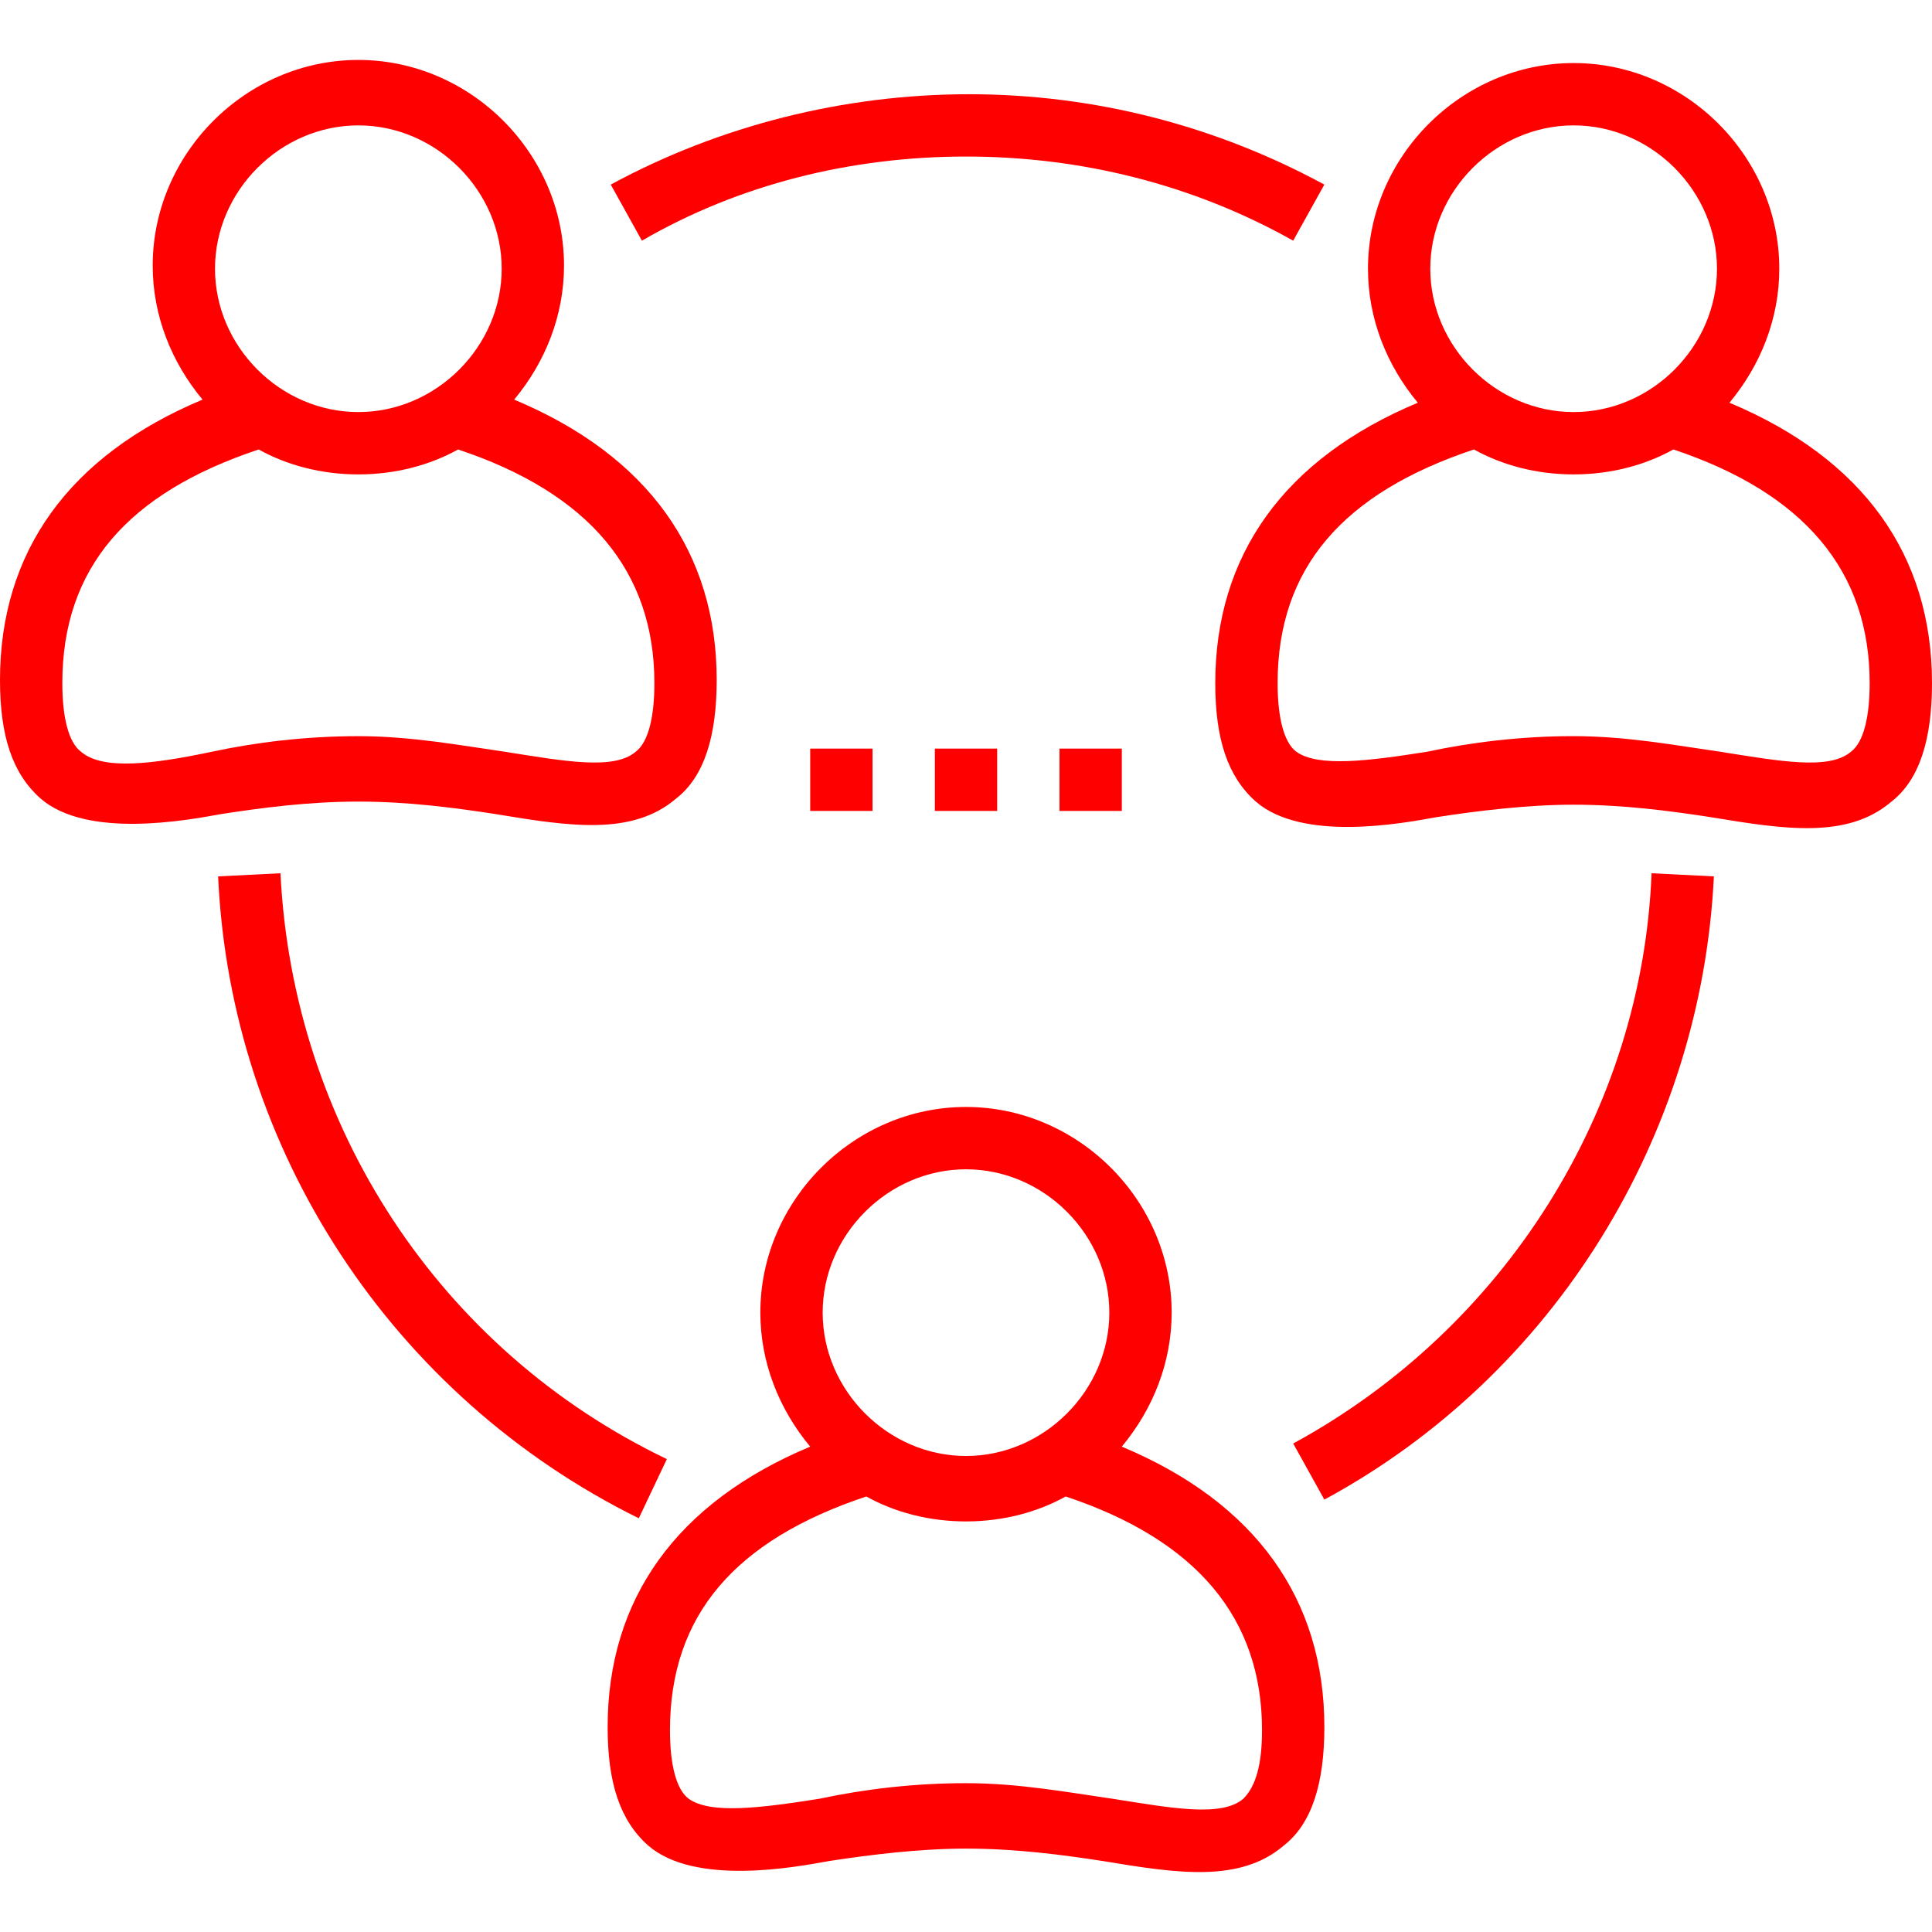
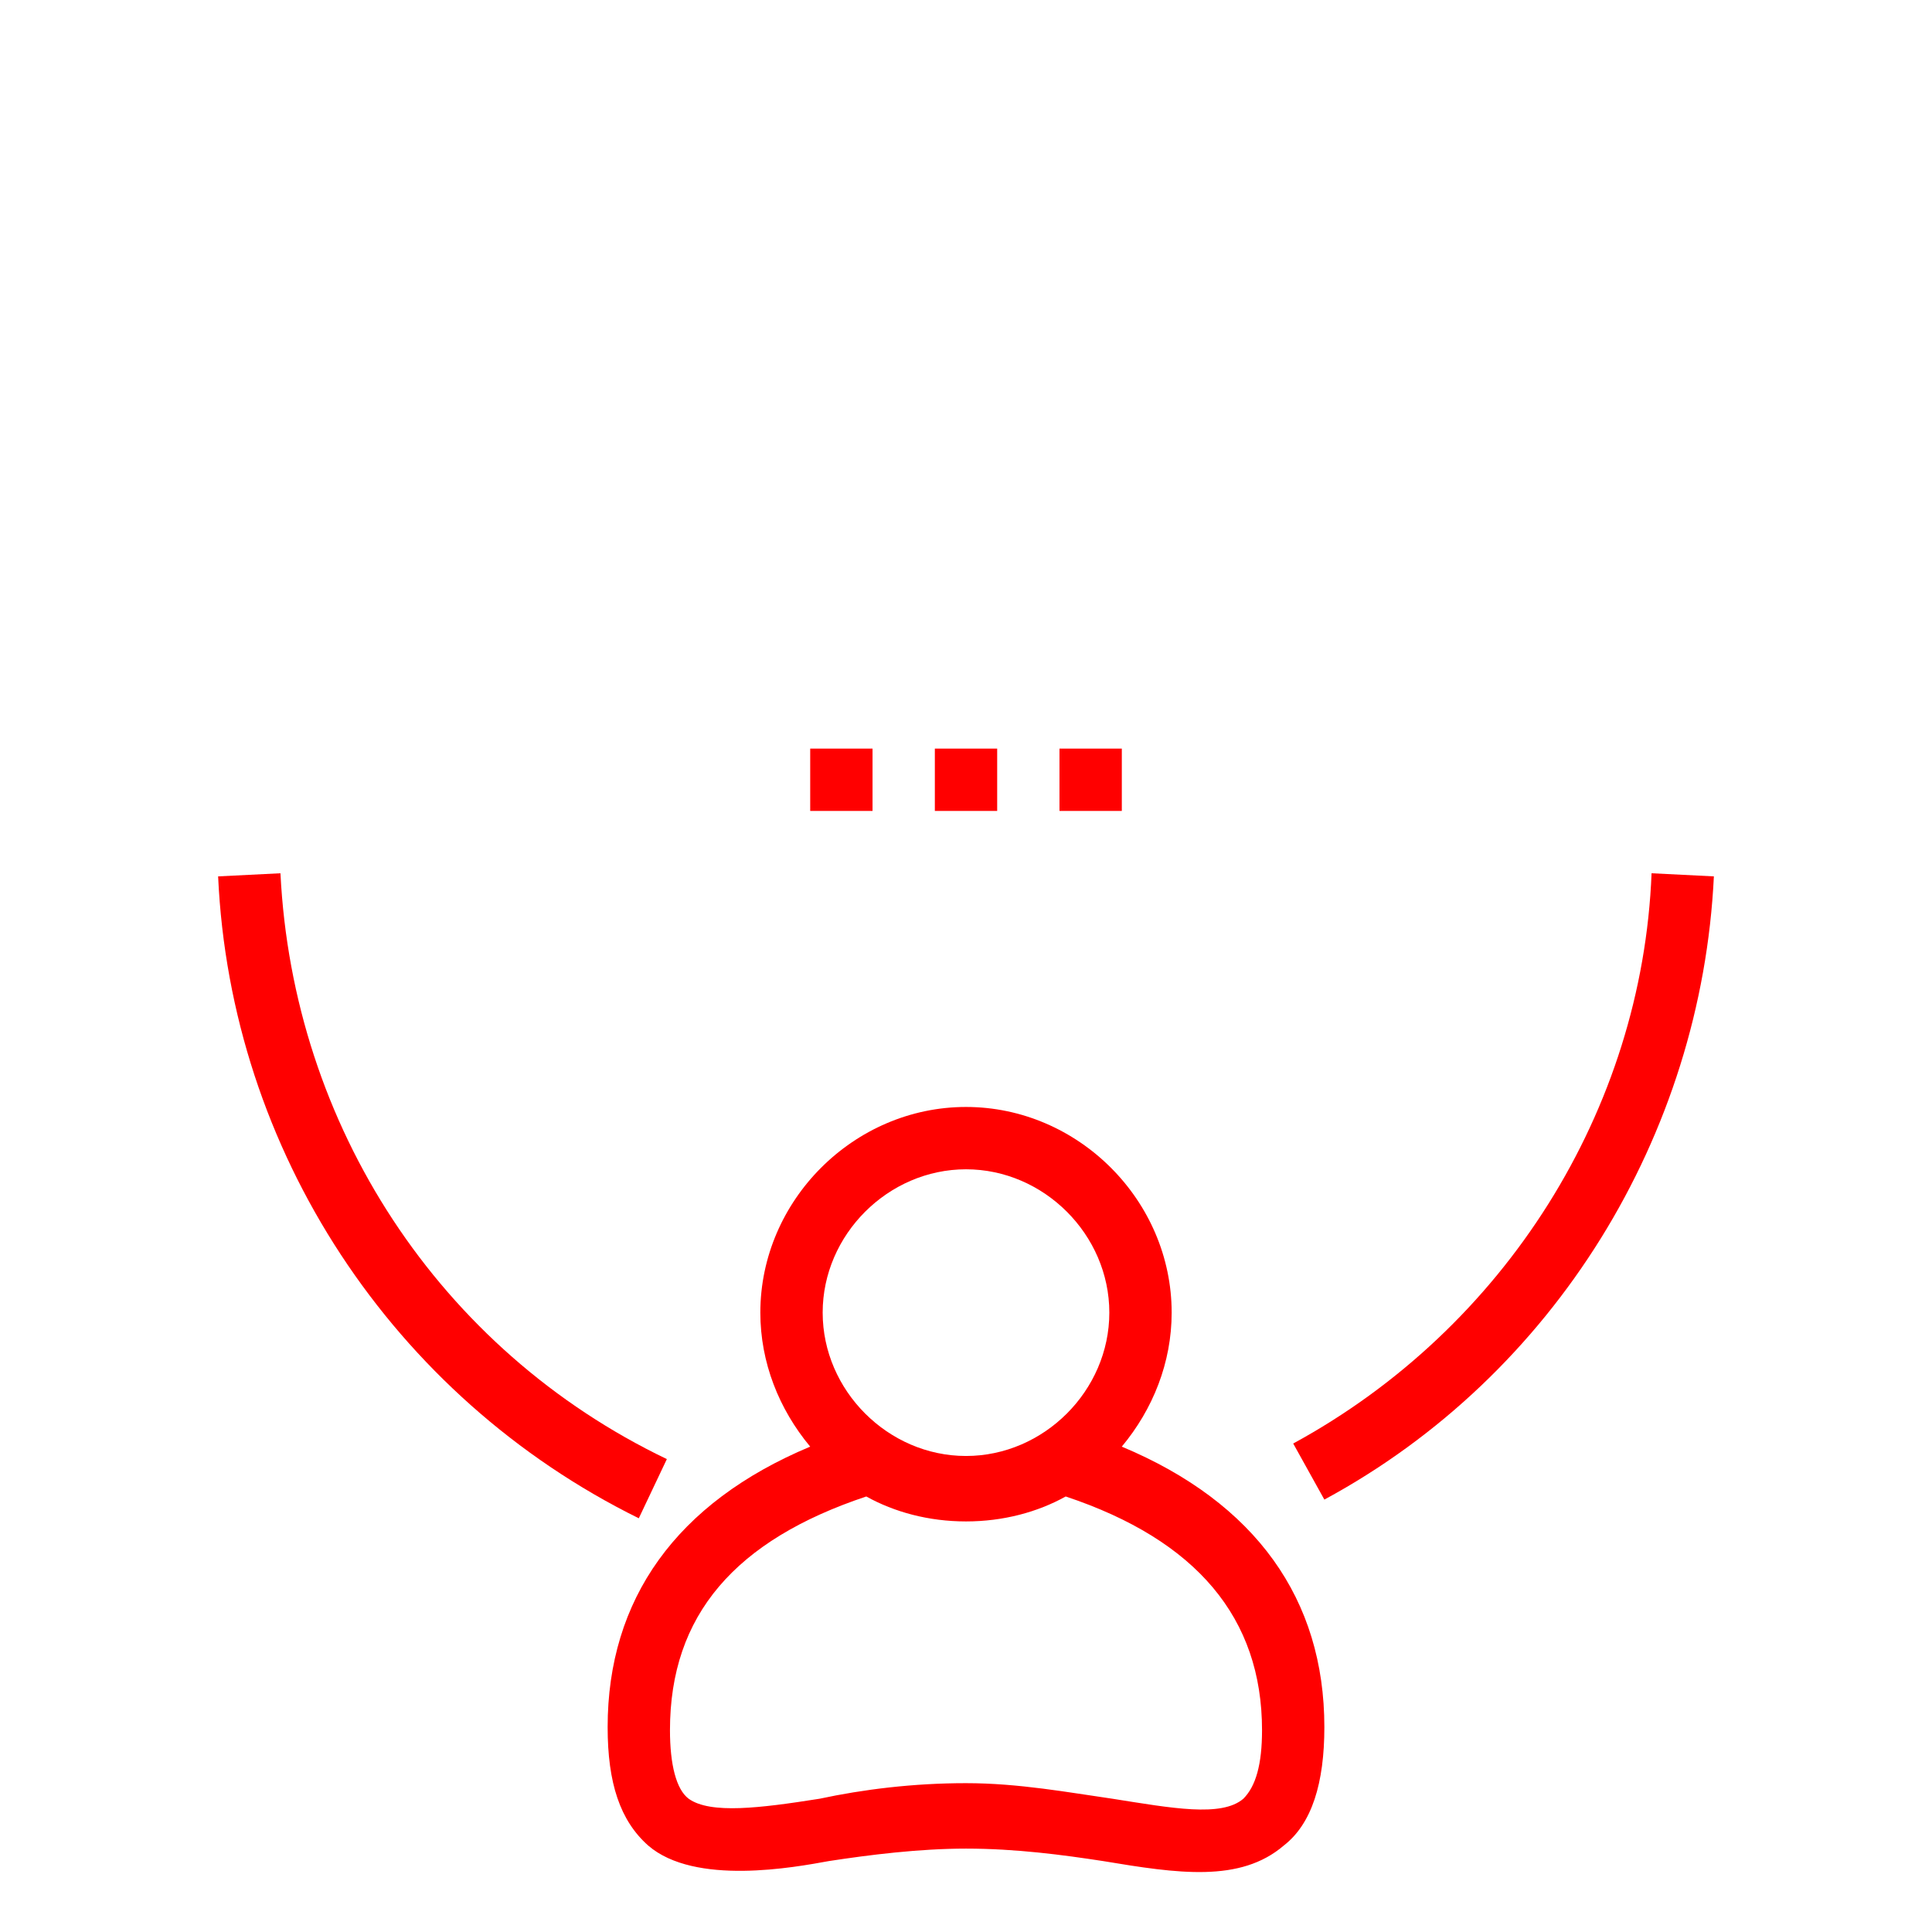
<svg xmlns="http://www.w3.org/2000/svg" width="80" height="80" viewBox="0 0 80 80" fill="none">
-   <path d="M21.29 16.547C22.581 14.999 23.355 13.063 23.355 10.998C23.355 6.353 19.484 2.482 14.839 2.482C10.194 2.482 6.323 6.353 6.323 10.998C6.323 13.063 7.097 14.999 8.387 16.547C2.839 18.869 0 22.869 0 28.16C0 30.483 0.516 32.031 1.677 33.063C3.613 34.741 7.742 33.966 9.161 33.708C10.839 33.45 12.774 33.192 14.839 33.192C16.903 33.192 18.839 33.45 20.516 33.708C23.613 34.225 26.194 34.612 28 33.063C29.161 32.16 29.677 30.483 29.677 28.16C29.677 22.869 26.839 18.869 21.29 16.547ZM14.839 5.192C18.064 5.192 20.774 7.902 20.774 11.127C20.774 14.353 18.065 17.063 14.839 17.063C11.613 17.063 8.903 14.353 8.903 11.128C8.903 7.902 11.613 5.192 14.839 5.192ZM26.323 31.128C25.419 31.902 23.355 31.515 20.903 31.128C19.097 30.87 17.032 30.483 14.839 30.483C12.645 30.483 10.581 30.741 8.774 31.128C6.323 31.644 4.258 31.902 3.355 31.128C2.839 30.741 2.581 29.708 2.581 28.289C2.581 23.515 5.291 20.418 10.71 18.612C11.871 19.257 13.29 19.644 14.839 19.644C16.387 19.644 17.807 19.257 18.968 18.612C24.387 20.418 27.097 23.644 27.097 28.289C27.097 29.708 26.839 30.741 26.323 31.128Z" fill="#ff0000" />
-   <path d="M71.613 16.676C72.903 15.127 73.677 13.192 73.677 11.127C73.677 6.482 69.806 2.611 65.161 2.611C60.516 2.611 56.645 6.482 56.645 11.127C56.645 13.192 57.419 15.127 58.709 16.676C53.161 18.998 50.322 22.998 50.322 28.289C50.322 30.611 50.838 32.16 52 33.192C53.935 34.87 58.064 34.095 59.483 33.837C61.161 33.579 63.225 33.321 65.161 33.321C67.225 33.321 69.161 33.579 70.838 33.837C73.935 34.353 76.516 34.74 78.322 33.192C79.483 32.289 80 30.611 80 28.289C80 22.998 77.161 18.998 71.613 16.676ZM65.161 5.192C68.387 5.192 71.096 7.902 71.096 11.127C71.096 14.353 68.387 17.063 65.161 17.063C61.935 17.063 59.225 14.353 59.225 11.127C59.225 7.902 61.935 5.192 65.161 5.192ZM76.645 31.127C75.742 31.902 73.677 31.515 71.225 31.127C69.419 30.869 67.355 30.482 65.161 30.482C62.967 30.482 60.903 30.74 59.096 31.127C56.645 31.515 54.58 31.773 53.677 31.127C53.161 30.74 52.903 29.708 52.903 28.289C52.903 23.515 55.613 20.418 61.032 18.611C62.193 19.257 63.613 19.644 65.161 19.644C66.709 19.644 68.129 19.257 69.29 18.611C74.709 20.418 77.419 23.644 77.419 28.289C77.419 29.708 77.161 30.74 76.645 31.127Z" fill="#ff0000" />
  <path d="M46.451 59.902C47.742 58.353 48.516 56.418 48.516 54.353C48.516 49.708 44.645 45.837 40 45.837C35.355 45.837 31.484 49.708 31.484 54.353C31.484 56.418 32.258 58.353 33.548 59.902C28 62.224 25.161 66.224 25.161 71.515C25.161 73.837 25.677 75.386 26.838 76.418C28.774 78.095 32.903 77.321 34.322 77.063C36 76.805 38.064 76.547 40 76.547C42.064 76.547 44 76.805 45.677 77.063C48.774 77.579 51.355 77.966 53.161 76.418C54.322 75.515 54.839 73.837 54.839 71.515C54.839 66.224 52 62.224 46.451 59.902ZM40 48.418C43.226 48.418 45.935 51.127 45.935 54.353C45.935 57.579 43.226 60.289 40 60.289C36.774 60.289 34.065 57.579 34.065 54.353C34.064 51.127 36.774 48.418 40 48.418ZM51.484 74.482C50.581 75.257 48.516 74.869 46.065 74.482C44.258 74.224 42.194 73.837 40 73.837C37.806 73.837 35.742 74.095 33.935 74.482C31.484 74.869 29.419 75.127 28.516 74.482C28 74.095 27.742 73.063 27.742 71.644C27.742 66.869 30.452 63.773 35.871 61.966C37.032 62.611 38.452 62.999 40 62.999C41.548 62.999 42.968 62.611 44.129 61.966C49.548 63.773 52.258 66.999 52.258 71.644C52.258 73.063 52 73.966 51.484 74.482Z" fill="#ff0000" />
  <path d="M68.388 36.16C68 45.966 62.323 54.998 53.549 59.773L54.839 62.095C64.388 56.934 70.452 46.998 70.968 36.289L68.388 36.16Z" fill="#ff0000" />
-   <path d="M40.129 3.902C34.967 3.902 29.806 5.192 25.29 7.644L26.58 9.966C30.58 7.644 35.226 6.482 40 6.482C44.774 6.482 49.419 7.644 53.548 9.966L54.838 7.644C50.322 5.192 45.29 3.902 40.129 3.902Z" fill="#ff0000" />
  <path d="M11.613 36.16L9.032 36.289C9.548 47.644 16.258 57.837 26.451 62.869L27.613 60.418C18.193 55.902 12.129 46.611 11.613 36.16Z" fill="#ff0000" />
  <path d="M41.291 30.998H38.71V33.579H41.291V30.998Z" fill="#ff0000" />
  <path d="M46.452 30.998H43.871V33.579H46.452V30.998Z" fill="#ff0000" />
  <path d="M36.13 30.998H33.549V33.579H36.13V30.998Z" fill="#ff0000" />
</svg>